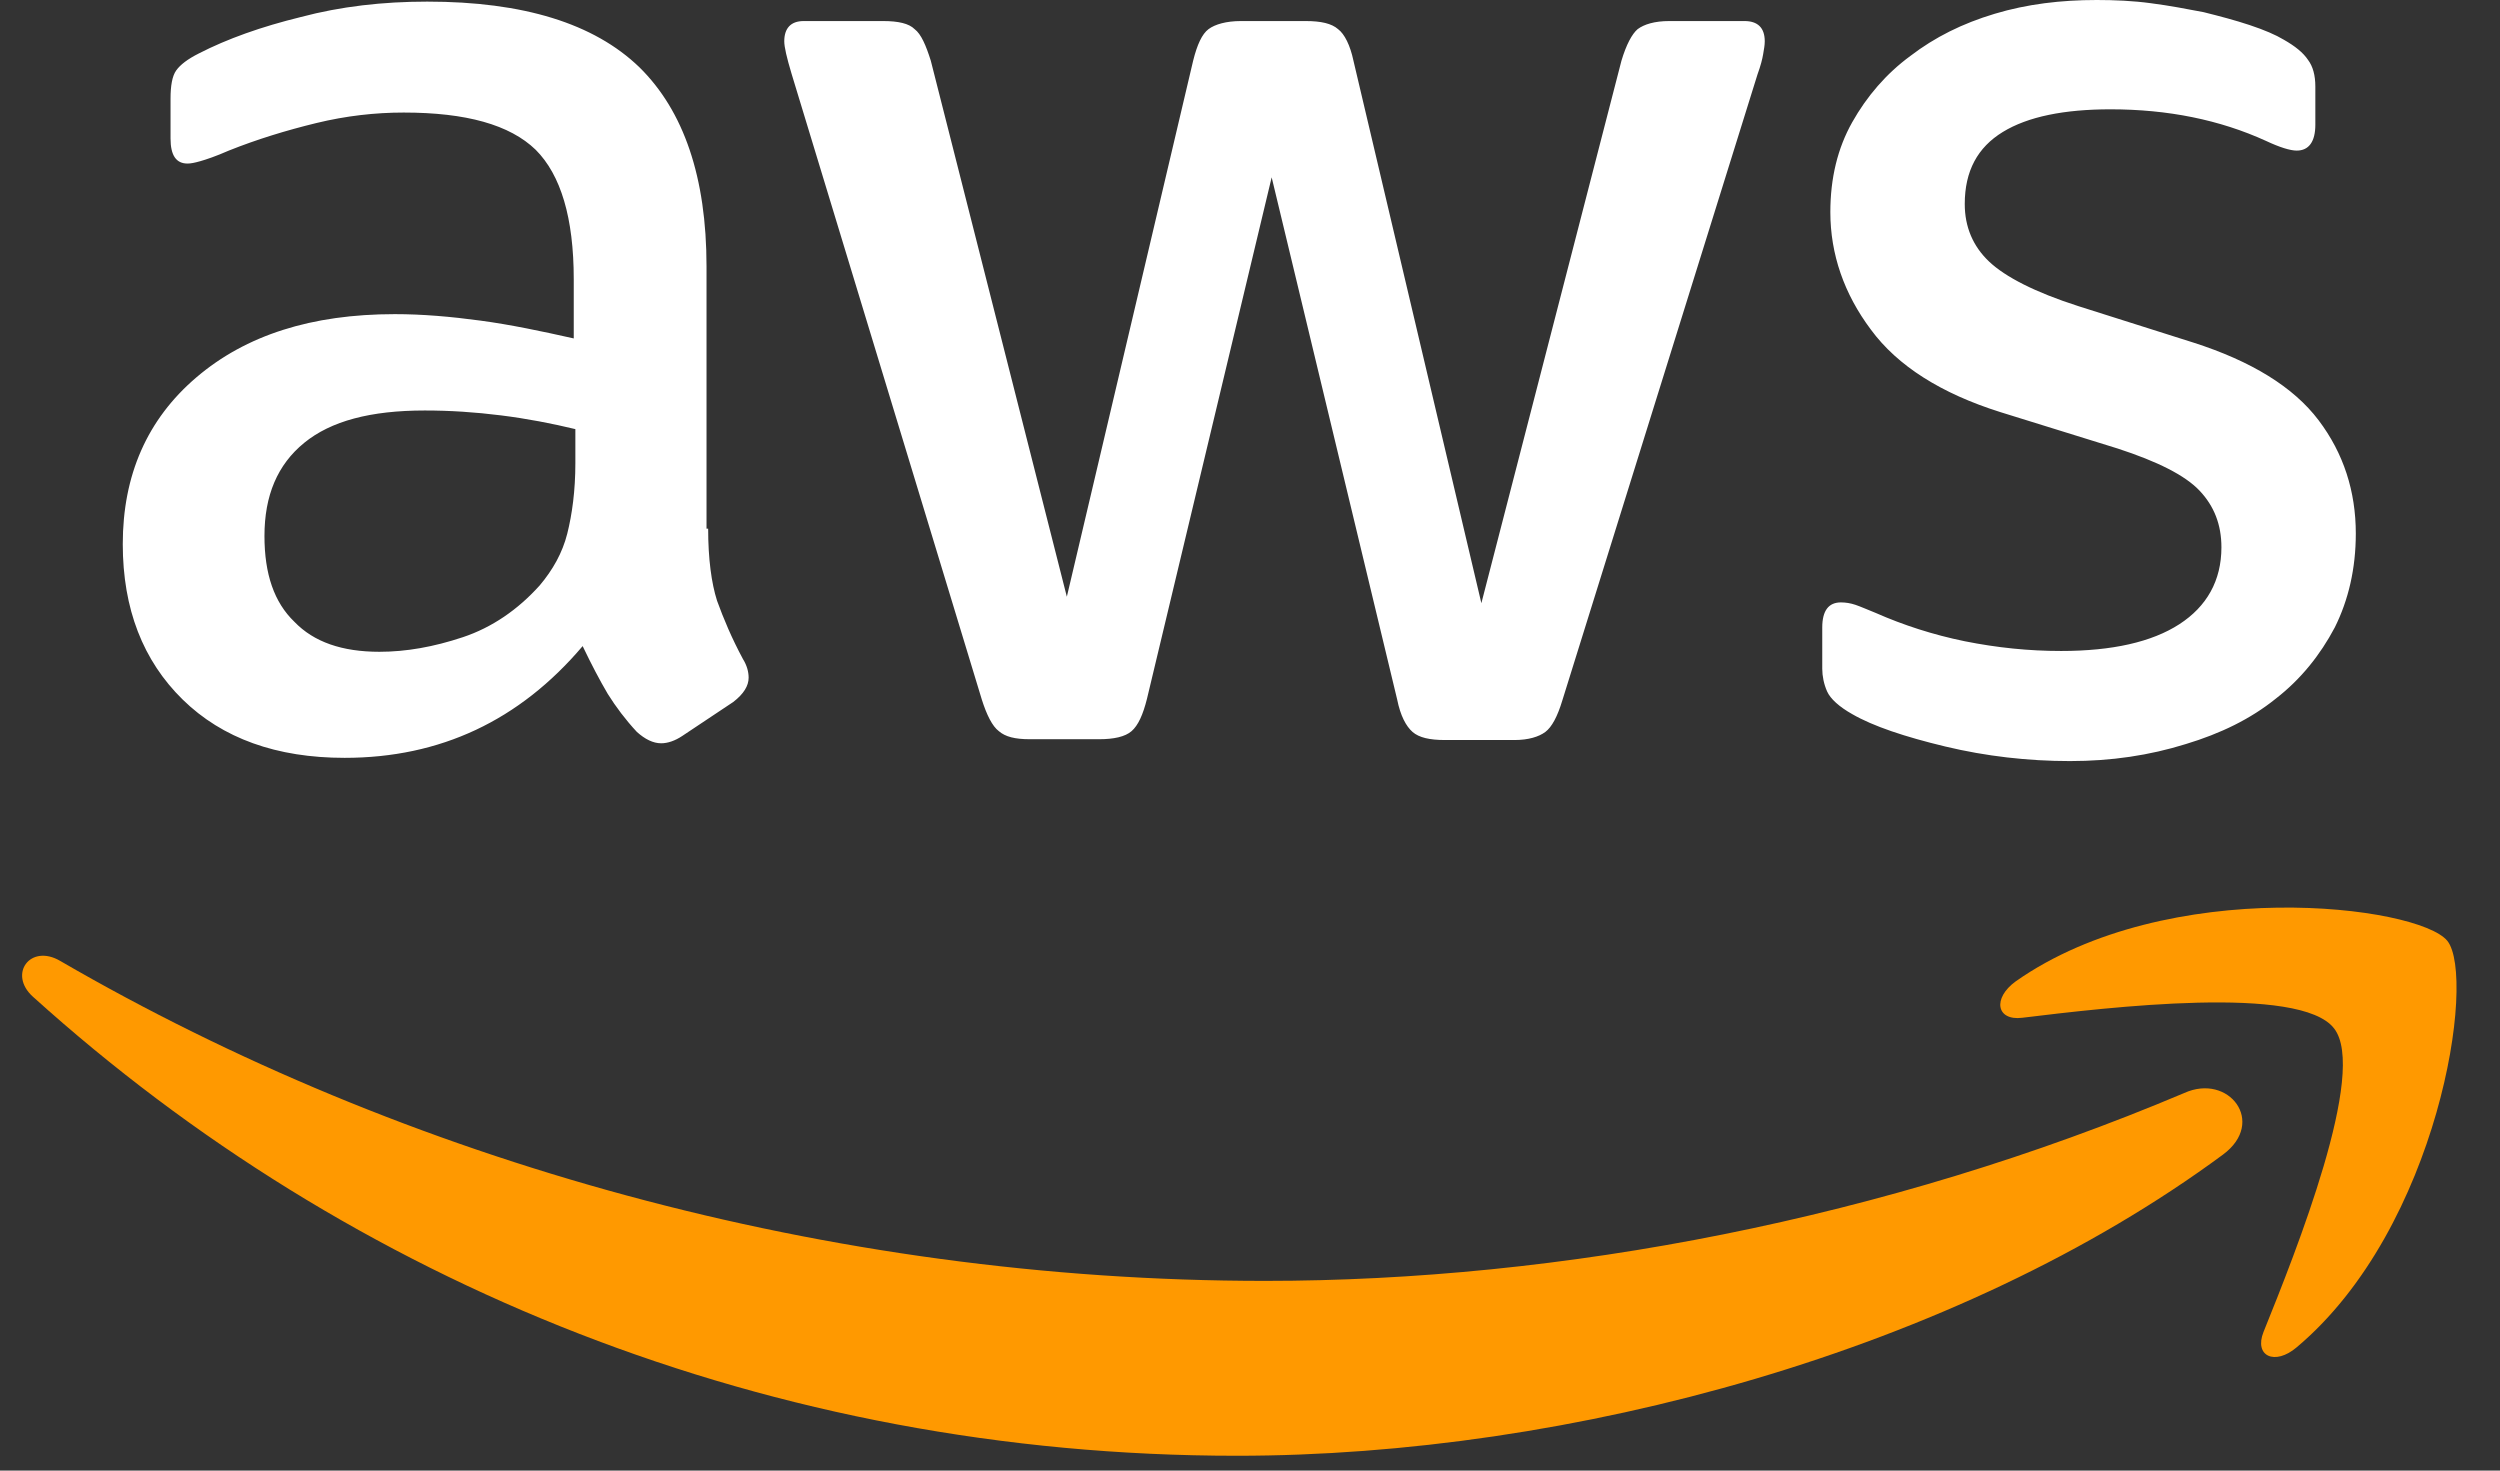
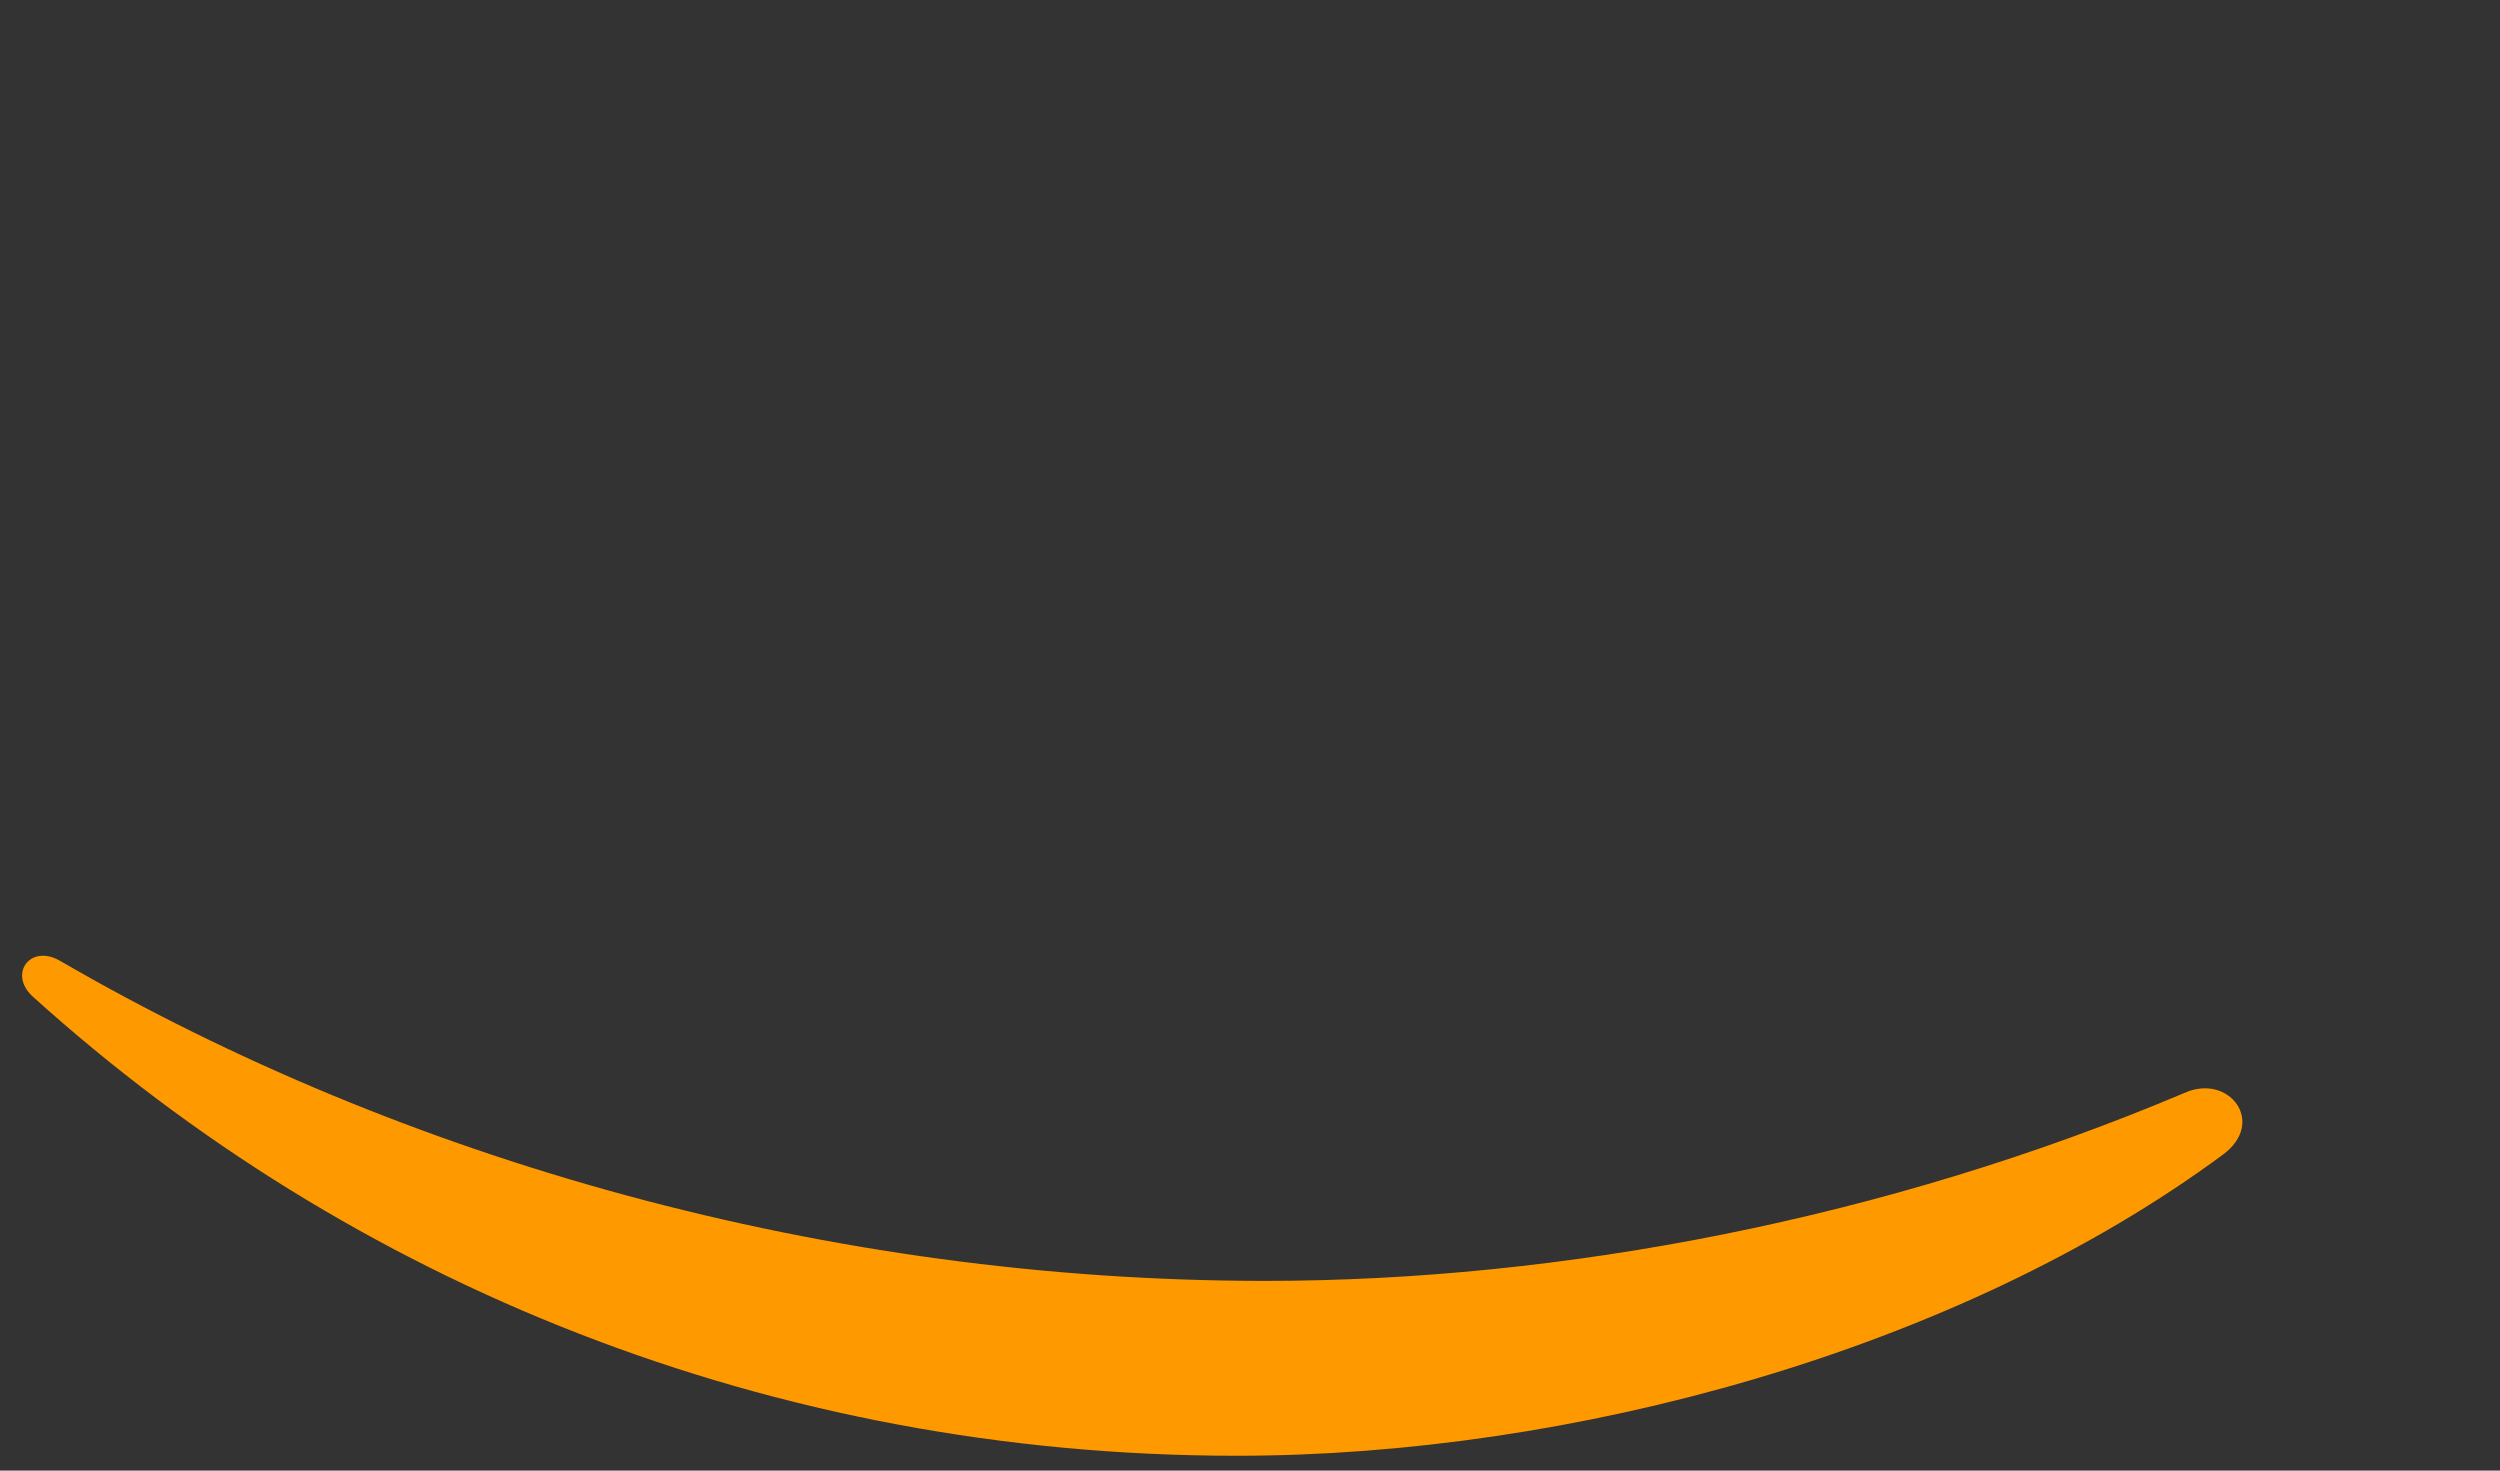
<svg xmlns="http://www.w3.org/2000/svg" width="102" height="60" viewBox="0 0 102 60" fill="none">
  <rect x="0" y="0" width="102" height="60" fill="#333333" stroke="none" />
  <g clip-path="url(#clip0_198_151)">
-     <path d="M28.893 21.571C28.893 22.794 29.025 23.785 29.256 24.511C29.52 25.238 29.851 26.031 30.313 26.89C30.478 27.154 30.544 27.418 30.544 27.65C30.544 27.98 30.346 28.31 29.917 28.641L27.835 30.028C27.538 30.226 27.241 30.326 26.977 30.326C26.646 30.326 26.316 30.16 25.985 29.863C25.523 29.367 25.127 28.839 24.796 28.31C24.466 27.749 24.136 27.121 23.772 26.361C21.196 29.401 17.958 30.92 14.06 30.92C11.285 30.92 9.072 30.127 7.453 28.542C5.835 26.956 5.009 24.842 5.009 22.199C5.009 19.391 6 17.112 8.015 15.394C10.03 13.676 12.706 12.817 16.108 12.817C17.232 12.817 18.388 12.916 19.61 13.082C20.832 13.247 22.087 13.511 23.409 13.808V11.397C23.409 8.886 22.88 7.135 21.856 6.111C20.799 5.087 19.015 4.592 16.472 4.592C15.316 4.592 14.126 4.724 12.904 5.021C11.682 5.319 10.492 5.682 9.336 6.144C8.808 6.376 8.411 6.508 8.18 6.574C7.949 6.64 7.784 6.673 7.652 6.673C7.189 6.673 6.958 6.343 6.958 5.649V4.03C6.958 3.502 7.024 3.105 7.189 2.874C7.354 2.643 7.652 2.412 8.114 2.18C9.27 1.586 10.658 1.09 12.276 0.694C13.895 0.264 15.613 0.066 17.43 0.066C21.361 0.066 24.235 0.958 26.085 2.742C27.901 4.526 28.826 7.235 28.826 10.868V21.571H28.893ZM15.481 26.593C16.571 26.593 17.694 26.394 18.883 25.998C20.072 25.602 21.13 24.875 22.021 23.884C22.55 23.256 22.946 22.562 23.145 21.77C23.343 20.977 23.475 20.019 23.475 18.896V17.508C22.517 17.277 21.493 17.079 20.436 16.947C19.379 16.814 18.355 16.748 17.331 16.748C15.117 16.748 13.499 17.178 12.409 18.07C11.318 18.962 10.79 20.217 10.79 21.869C10.79 23.421 11.186 24.578 12.012 25.37C12.805 26.196 13.961 26.593 15.481 26.593ZM42.007 30.16C41.413 30.16 41.016 30.061 40.752 29.83C40.488 29.632 40.256 29.169 40.058 28.542L32.295 3.006C32.097 2.345 31.998 1.916 31.998 1.685C31.998 1.156 32.262 0.859 32.791 0.859H36.028C36.656 0.859 37.085 0.958 37.316 1.189C37.581 1.387 37.779 1.85 37.977 2.478L43.527 24.346L48.68 2.478C48.845 1.817 49.044 1.387 49.308 1.189C49.572 0.991 50.035 0.859 50.629 0.859H53.272C53.9 0.859 54.329 0.958 54.593 1.189C54.858 1.387 55.089 1.85 55.221 2.478L60.44 24.61L66.155 2.478C66.353 1.817 66.585 1.387 66.816 1.189C67.08 0.991 67.51 0.859 68.104 0.859H71.176C71.705 0.859 72.002 1.123 72.002 1.685C72.002 1.85 71.969 2.015 71.936 2.213C71.903 2.412 71.837 2.676 71.705 3.039L63.744 28.575C63.545 29.235 63.314 29.665 63.05 29.863C62.786 30.061 62.356 30.193 61.795 30.193H58.954C58.326 30.193 57.897 30.094 57.632 29.863C57.368 29.632 57.137 29.202 57.005 28.542L51.884 7.235L46.797 28.509C46.632 29.169 46.434 29.599 46.169 29.83C45.905 30.061 45.443 30.16 44.848 30.16H42.007ZM84.456 31.052C82.738 31.052 81.021 30.854 79.369 30.458C77.717 30.061 76.429 29.632 75.57 29.136C75.041 28.839 74.678 28.509 74.546 28.211C74.414 27.914 74.348 27.584 74.348 27.286V25.602C74.348 24.908 74.612 24.578 75.108 24.578C75.306 24.578 75.504 24.61 75.702 24.677C75.9 24.743 76.198 24.875 76.528 25.007C77.651 25.503 78.873 25.899 80.162 26.163C81.483 26.427 82.772 26.56 84.093 26.56C86.174 26.56 87.793 26.196 88.916 25.469C90.039 24.743 90.634 23.686 90.634 22.331C90.634 21.406 90.336 20.646 89.742 20.019C89.147 19.391 88.024 18.829 86.405 18.301L81.615 16.814C79.204 16.055 77.42 14.931 76.33 13.445C75.24 11.991 74.678 10.373 74.678 8.655C74.678 7.268 74.975 6.045 75.57 4.988C76.165 3.931 76.957 3.006 77.948 2.279C78.939 1.52 80.063 0.958 81.384 0.562C82.705 0.165 84.093 0 85.546 0C86.273 0 87.033 0.033 87.76 0.132C88.519 0.231 89.213 0.363 89.907 0.496C90.567 0.661 91.195 0.826 91.79 1.024C92.384 1.222 92.847 1.42 93.177 1.619C93.64 1.883 93.97 2.147 94.168 2.445C94.367 2.709 94.466 3.072 94.466 3.535V5.087C94.466 5.781 94.201 6.144 93.706 6.144C93.442 6.144 93.012 6.012 92.451 5.748C90.567 4.889 88.453 4.46 86.108 4.46C84.225 4.46 82.738 4.757 81.714 5.385C80.69 6.012 80.162 6.97 80.162 8.325C80.162 9.25 80.492 10.042 81.153 10.67C81.814 11.298 83.036 11.925 84.787 12.487L89.477 13.973C91.856 14.733 93.574 15.79 94.598 17.145C95.622 18.499 96.117 20.052 96.117 21.77C96.117 23.19 95.82 24.478 95.258 25.602C94.664 26.725 93.871 27.716 92.847 28.509C91.823 29.334 90.601 29.929 89.18 30.358C87.694 30.821 86.141 31.052 84.456 31.052Z" fill="white" />
    <path fill-rule="evenodd" clip-rule="evenodd" d="M90.7 47.106C79.832 55.134 64.041 59.395 50.464 59.395C31.437 59.395 14.292 52.359 1.342 40.665C0.318 39.74 1.243 38.484 2.466 39.211C16.472 47.338 33.749 52.26 51.62 52.26C63.678 52.26 76.925 49.749 89.114 44.596C90.931 43.77 92.484 45.785 90.7 47.106Z" fill="#FF9900" />
-     <path fill-rule="evenodd" clip-rule="evenodd" d="M95.226 41.954C93.838 40.17 86.042 41.095 82.508 41.525C81.451 41.657 81.285 40.732 82.243 40.038C88.454 35.678 98.661 36.933 99.851 38.386C101.04 39.873 99.52 50.08 93.706 54.969C92.814 55.729 91.956 55.333 92.352 54.342C93.673 51.071 96.613 43.705 95.226 41.954Z" fill="#FF9900" />
  </g>
  <defs>
    <clipPath id="clip0_198_151">
      <rect width="101.358" height="59.396" fill="white" />
    </clipPath>
  </defs>
</svg>